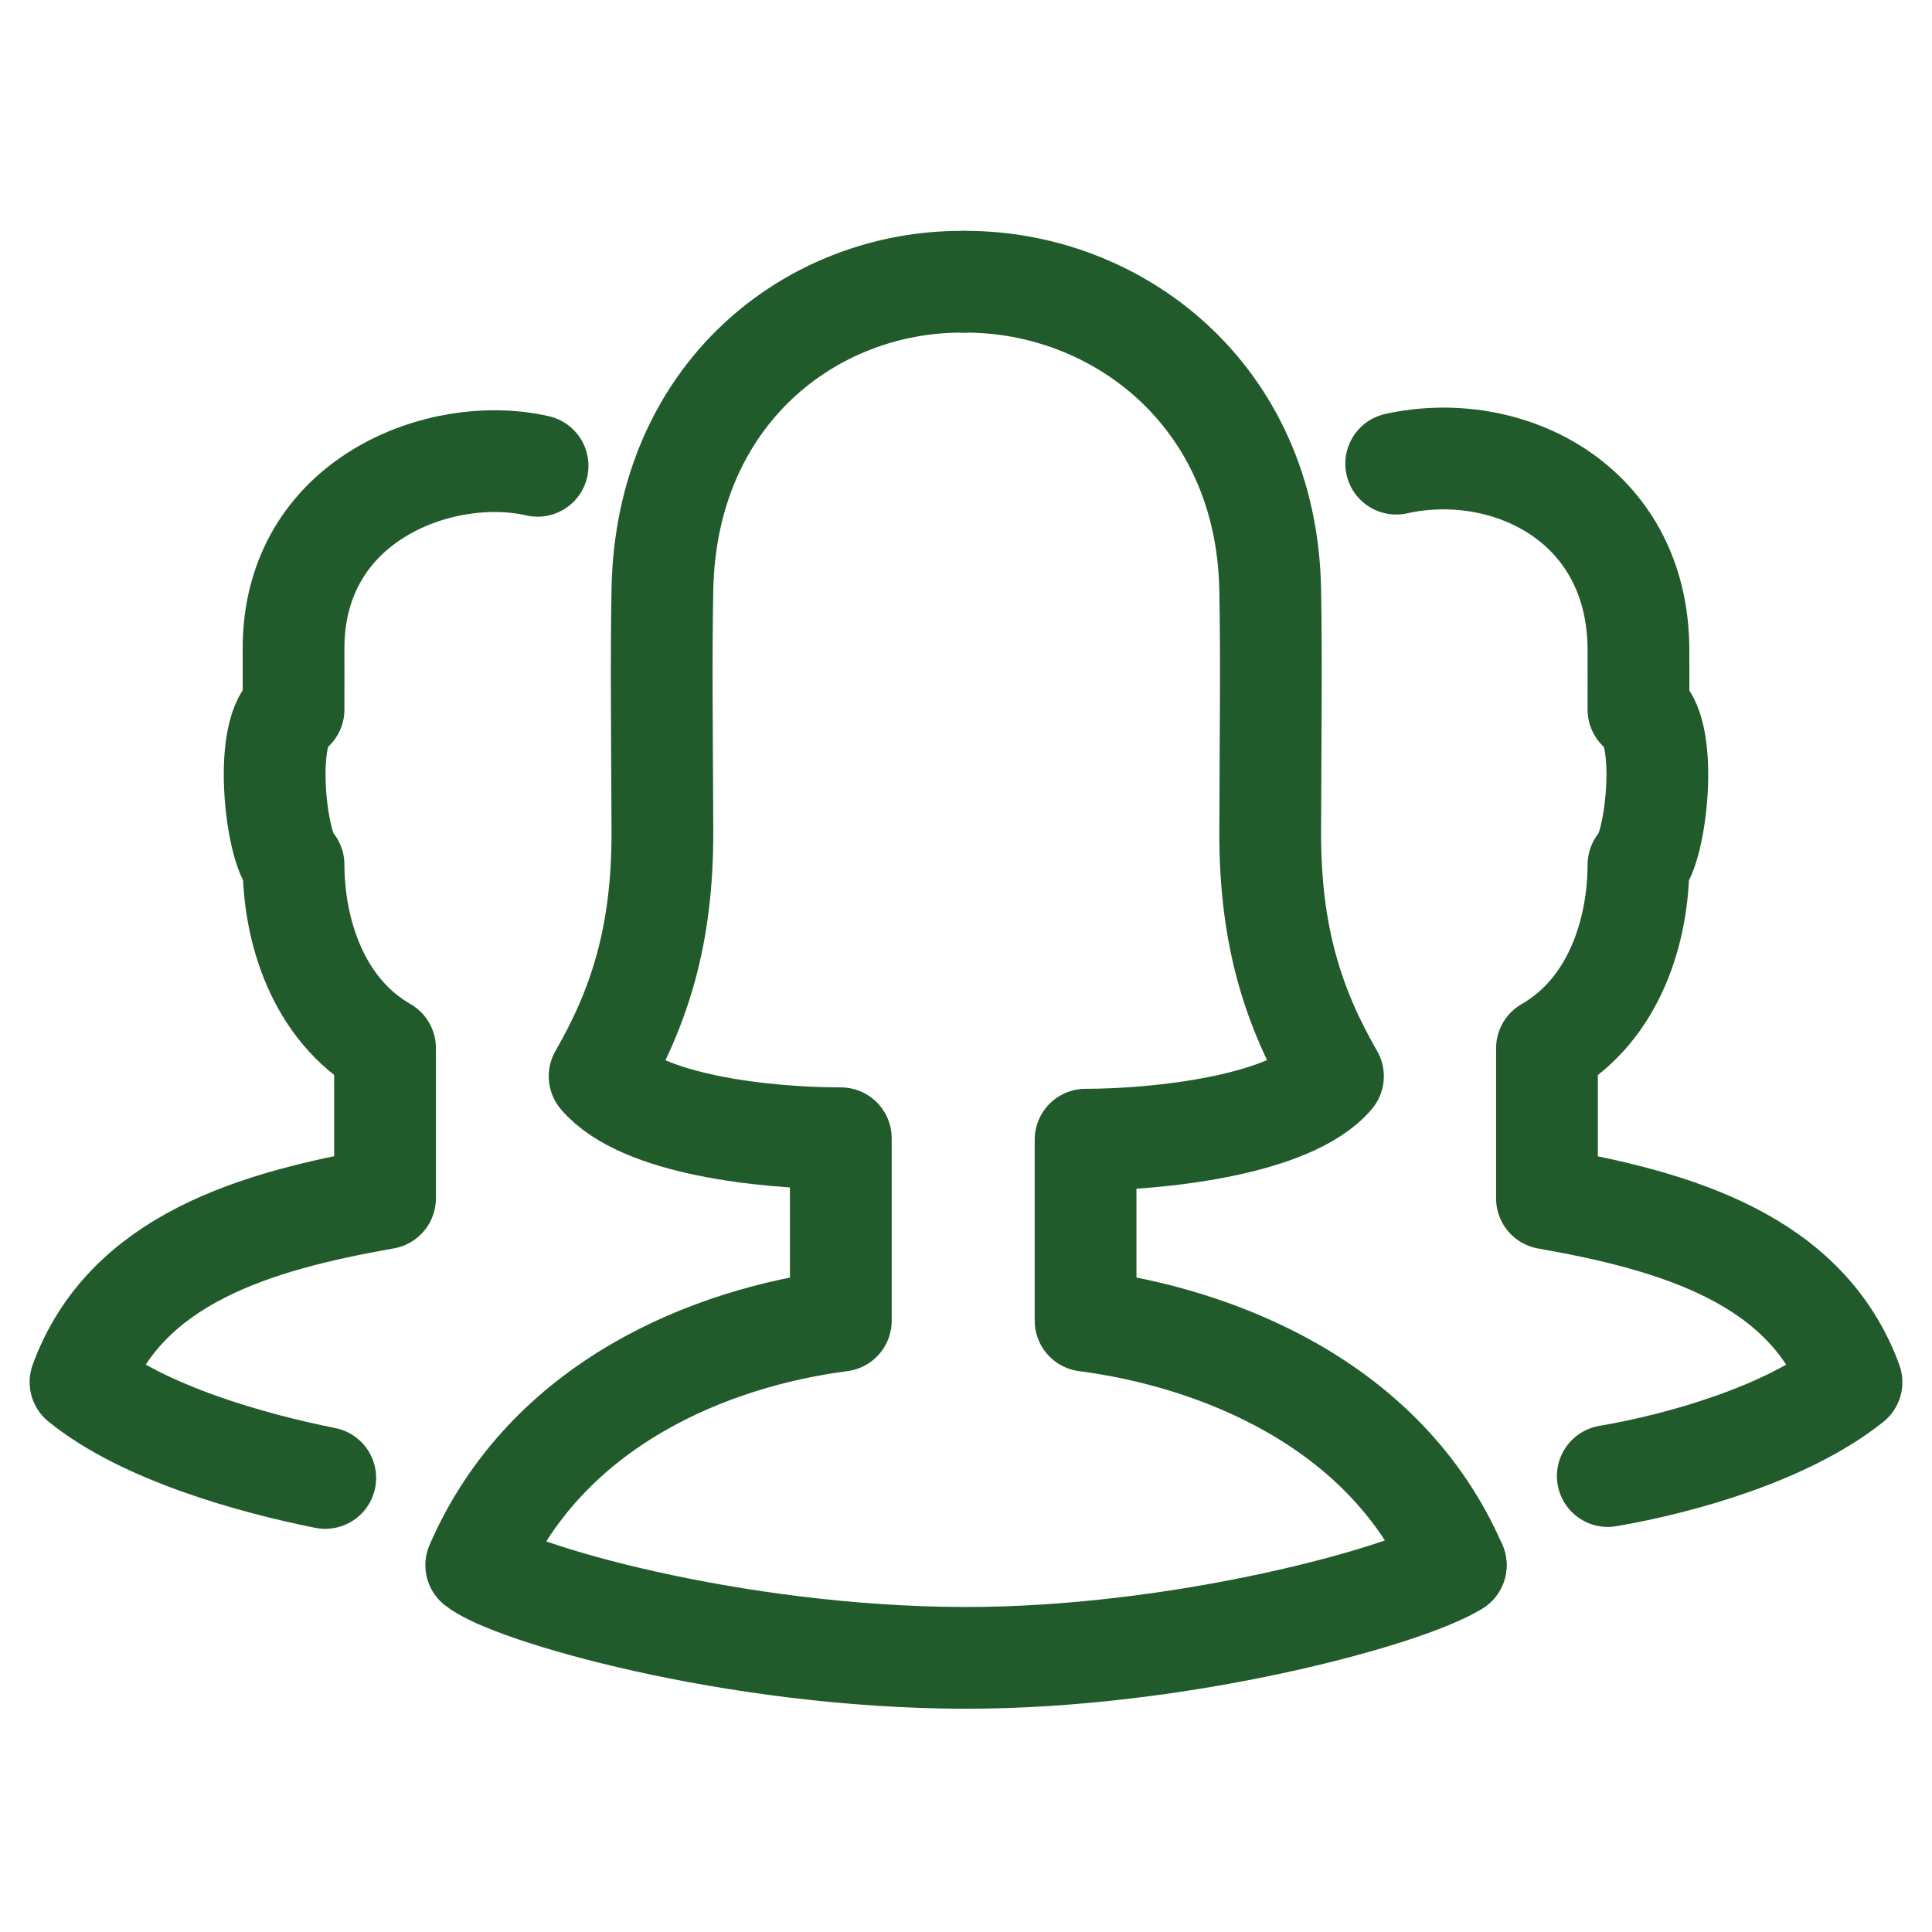
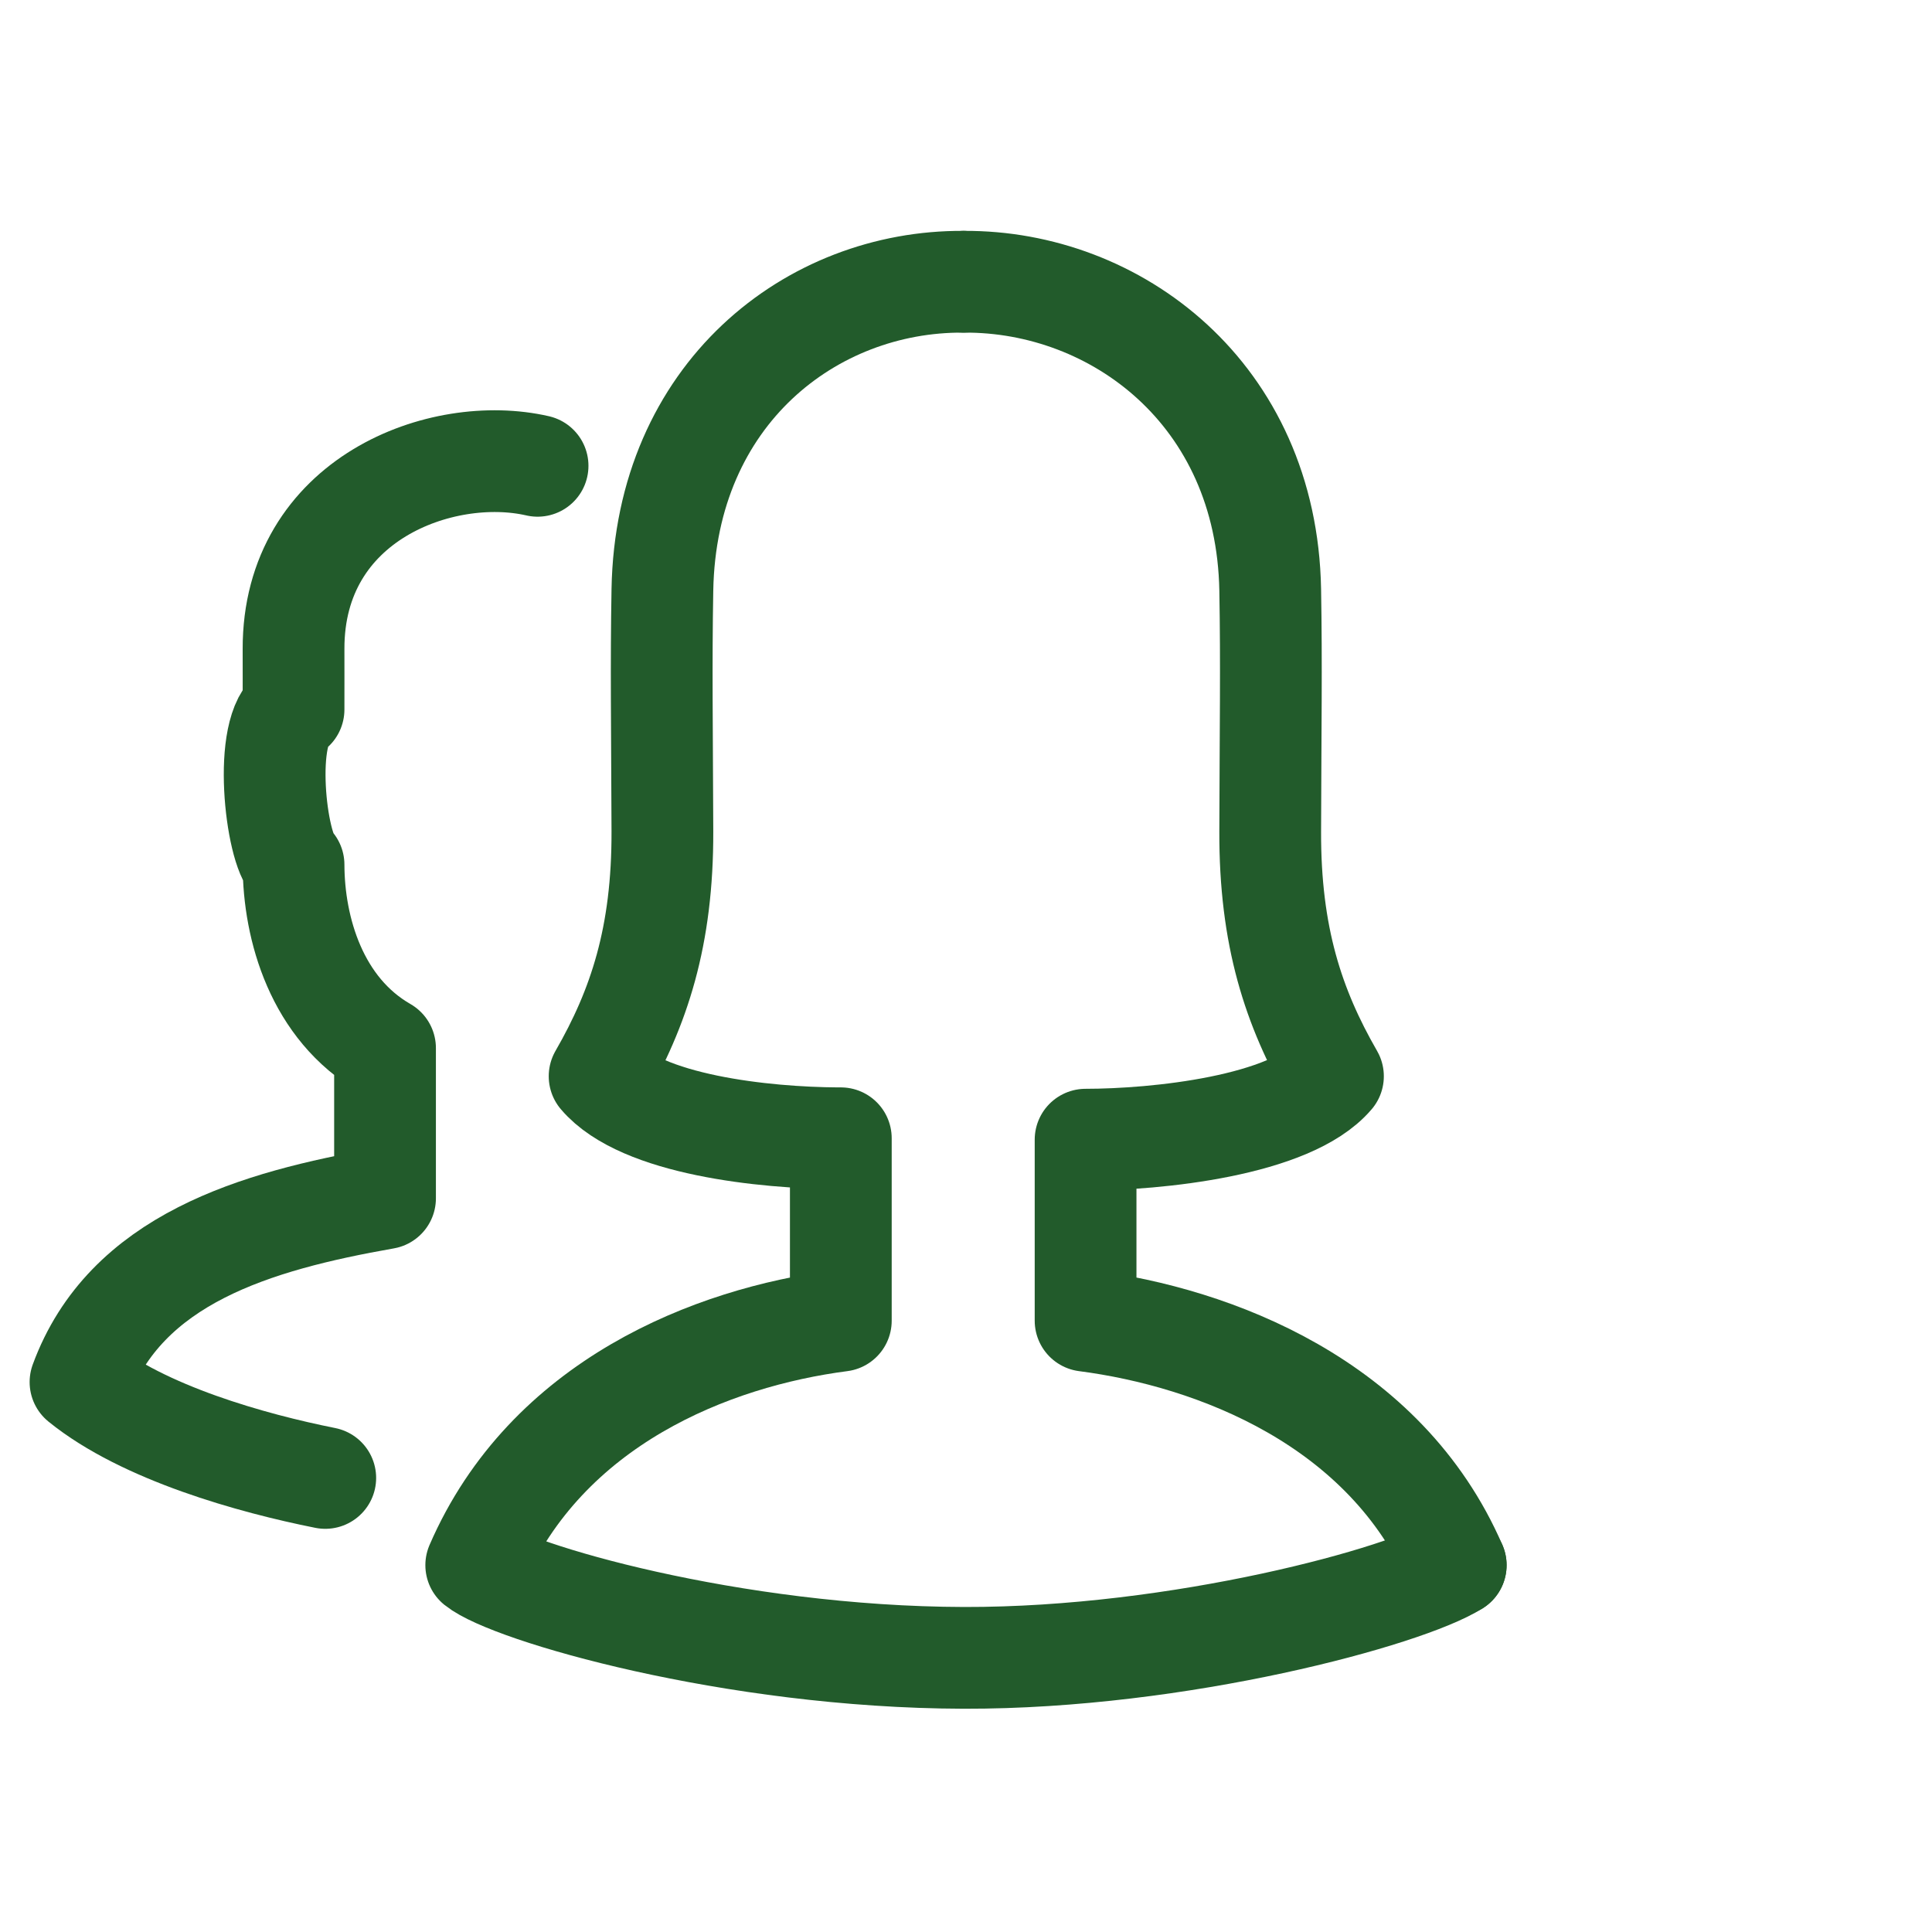
<svg xmlns="http://www.w3.org/2000/svg" width="48" height="48" viewBox="0 0 48 48" fill="none">
  <path d="M13.356 11.573C10.978 11.027 7.282 12.39 7.293 16.127C7.295 16.55 7.293 17.112 7.293 17.627C6.507 18.078 6.851 21.102 7.293 21.484C7.296 23.081 7.872 25.067 9.566 26.04C9.566 27.039 9.566 28.758 9.566 29.771C6.347 30.337 3.119 31.285 2 34.337C3.561 35.603 6.262 36.356 8.081 36.719" stroke="#225B2B" stroke-width="2.528" stroke-miterlimit="1.5" stroke-linecap="round" stroke-linejoin="round" />
-   <path d="M34.688 11.519C37.432 10.91 40.69 12.478 40.707 16.13C40.709 16.552 40.707 17.115 40.707 17.63C41.493 18.081 41.149 21.106 40.707 21.487C40.704 23.084 40.129 25.07 38.434 26.043C38.434 27.043 38.434 28.761 38.434 29.774C41.653 30.34 44.881 31.288 46 34.34C44.397 35.621 41.744 36.365 39.945 36.672" stroke="#225B2B" stroke-width="2.528" stroke-miterlimit="1.5" stroke-linecap="round" stroke-linejoin="round" />
  <path d="M23.931 7C20.164 6.977 16.544 9.78 16.457 14.654C16.424 16.516 16.448 18.045 16.457 20.653C16.465 23.263 15.879 25.034 14.897 26.739C15.931 27.955 19.017 28.27 20.802 28.28C20.832 28.28 20.861 28.28 20.89 28.28C20.89 28.802 20.89 32.118 20.89 32.812C17.689 33.227 13.585 34.843 11.832 38.886C12.657 39.553 18.173 41.176 23.951 41.189C29.315 41.201 34.95 39.659 36.167 38.886" stroke="#225B2B" stroke-width="2.528" stroke-miterlimit="1.5" stroke-linecap="round" stroke-linejoin="round" />
  <path d="M23.951 7C27.718 6.977 31.47 9.78 31.558 14.654C31.591 16.516 31.565 18.058 31.558 20.653C31.549 23.263 32.135 25.034 33.117 26.739C32.066 27.975 28.732 28.315 26.971 28.315C26.971 28.837 26.971 32.072 26.971 32.812C30.173 33.227 34.415 34.843 36.167 38.886" stroke="#225B2B" stroke-width="2.528" stroke-miterlimit="1.5" stroke-linecap="round" stroke-linejoin="round" />
</svg>